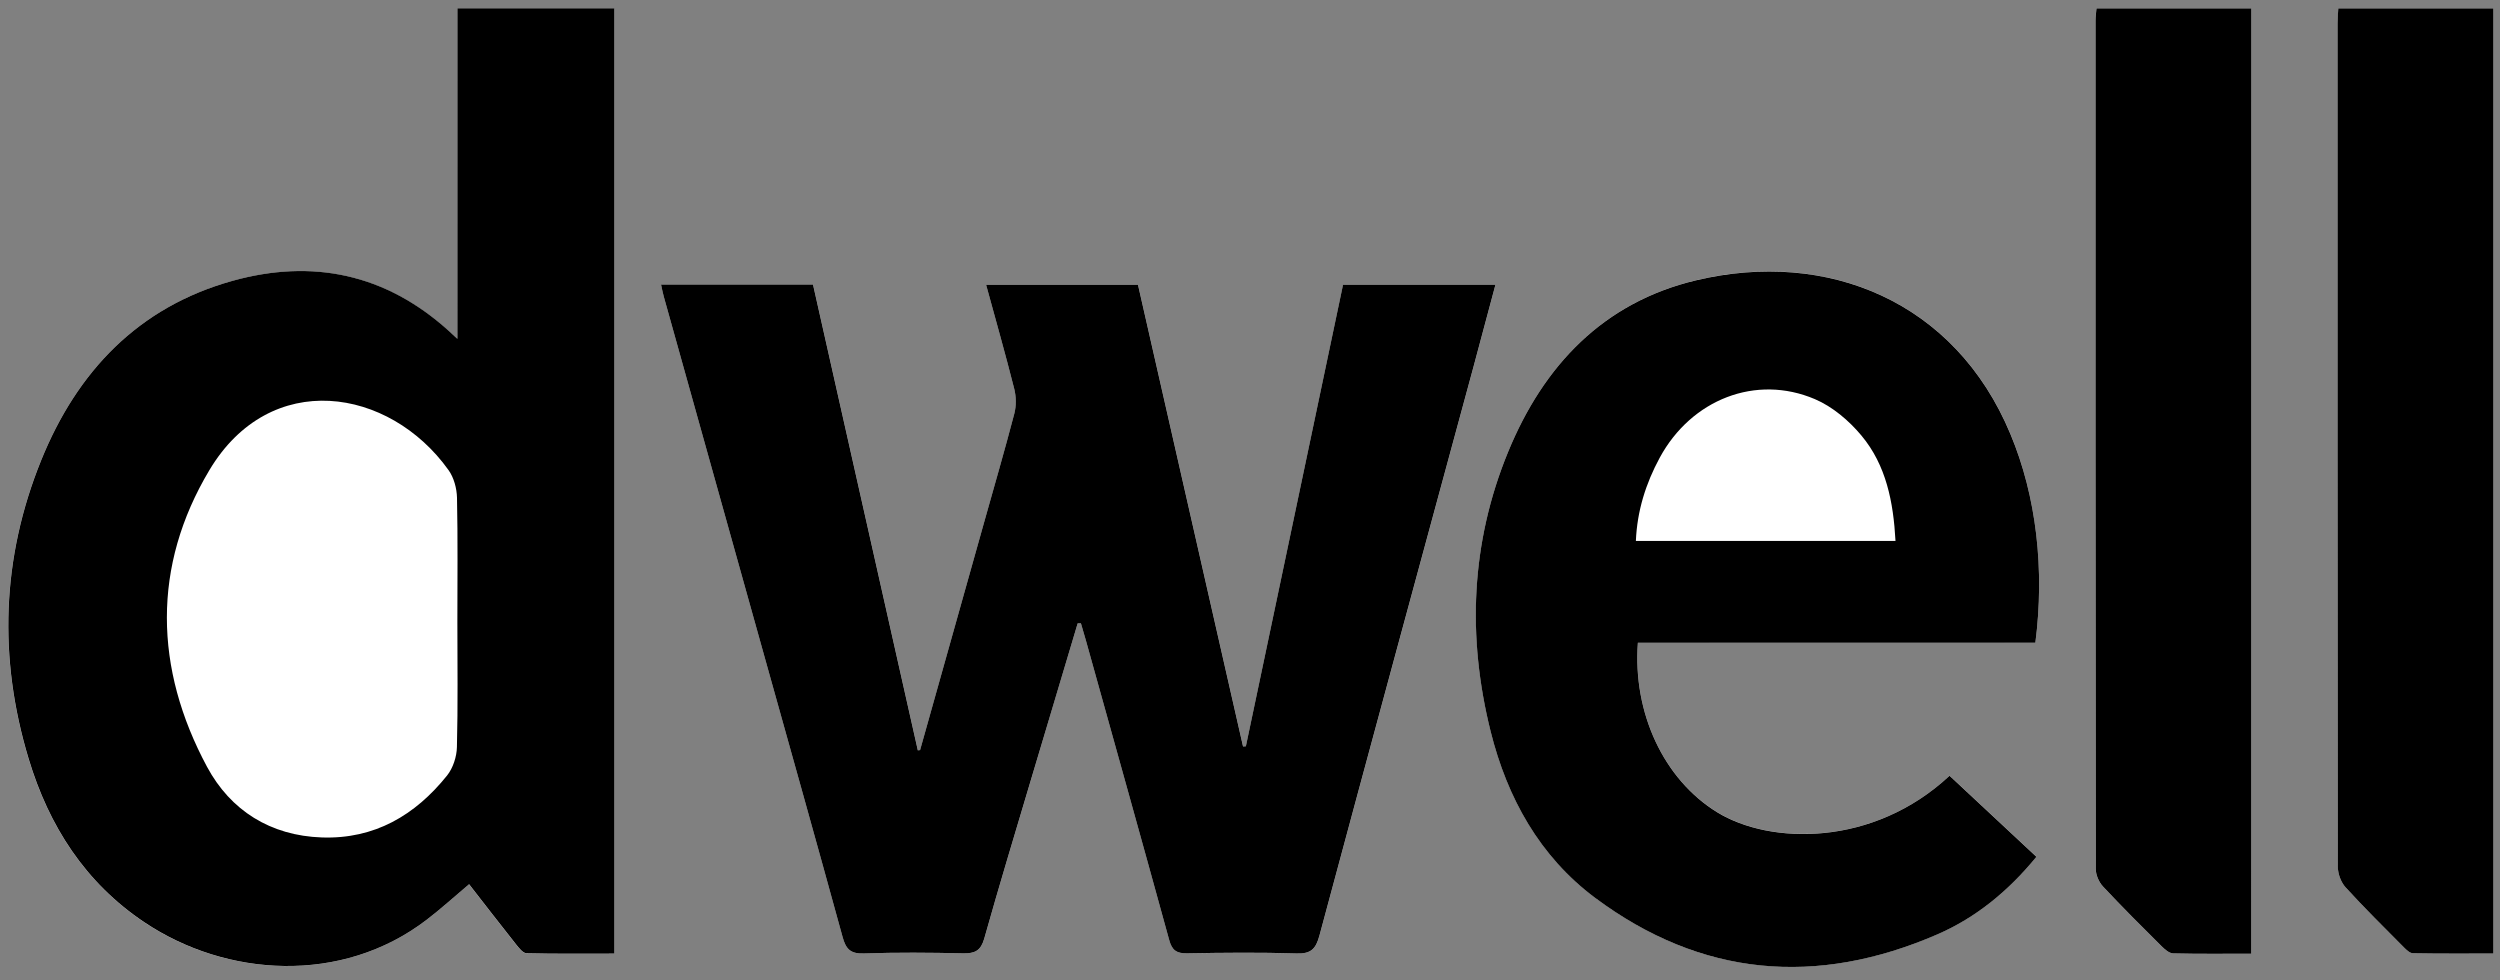
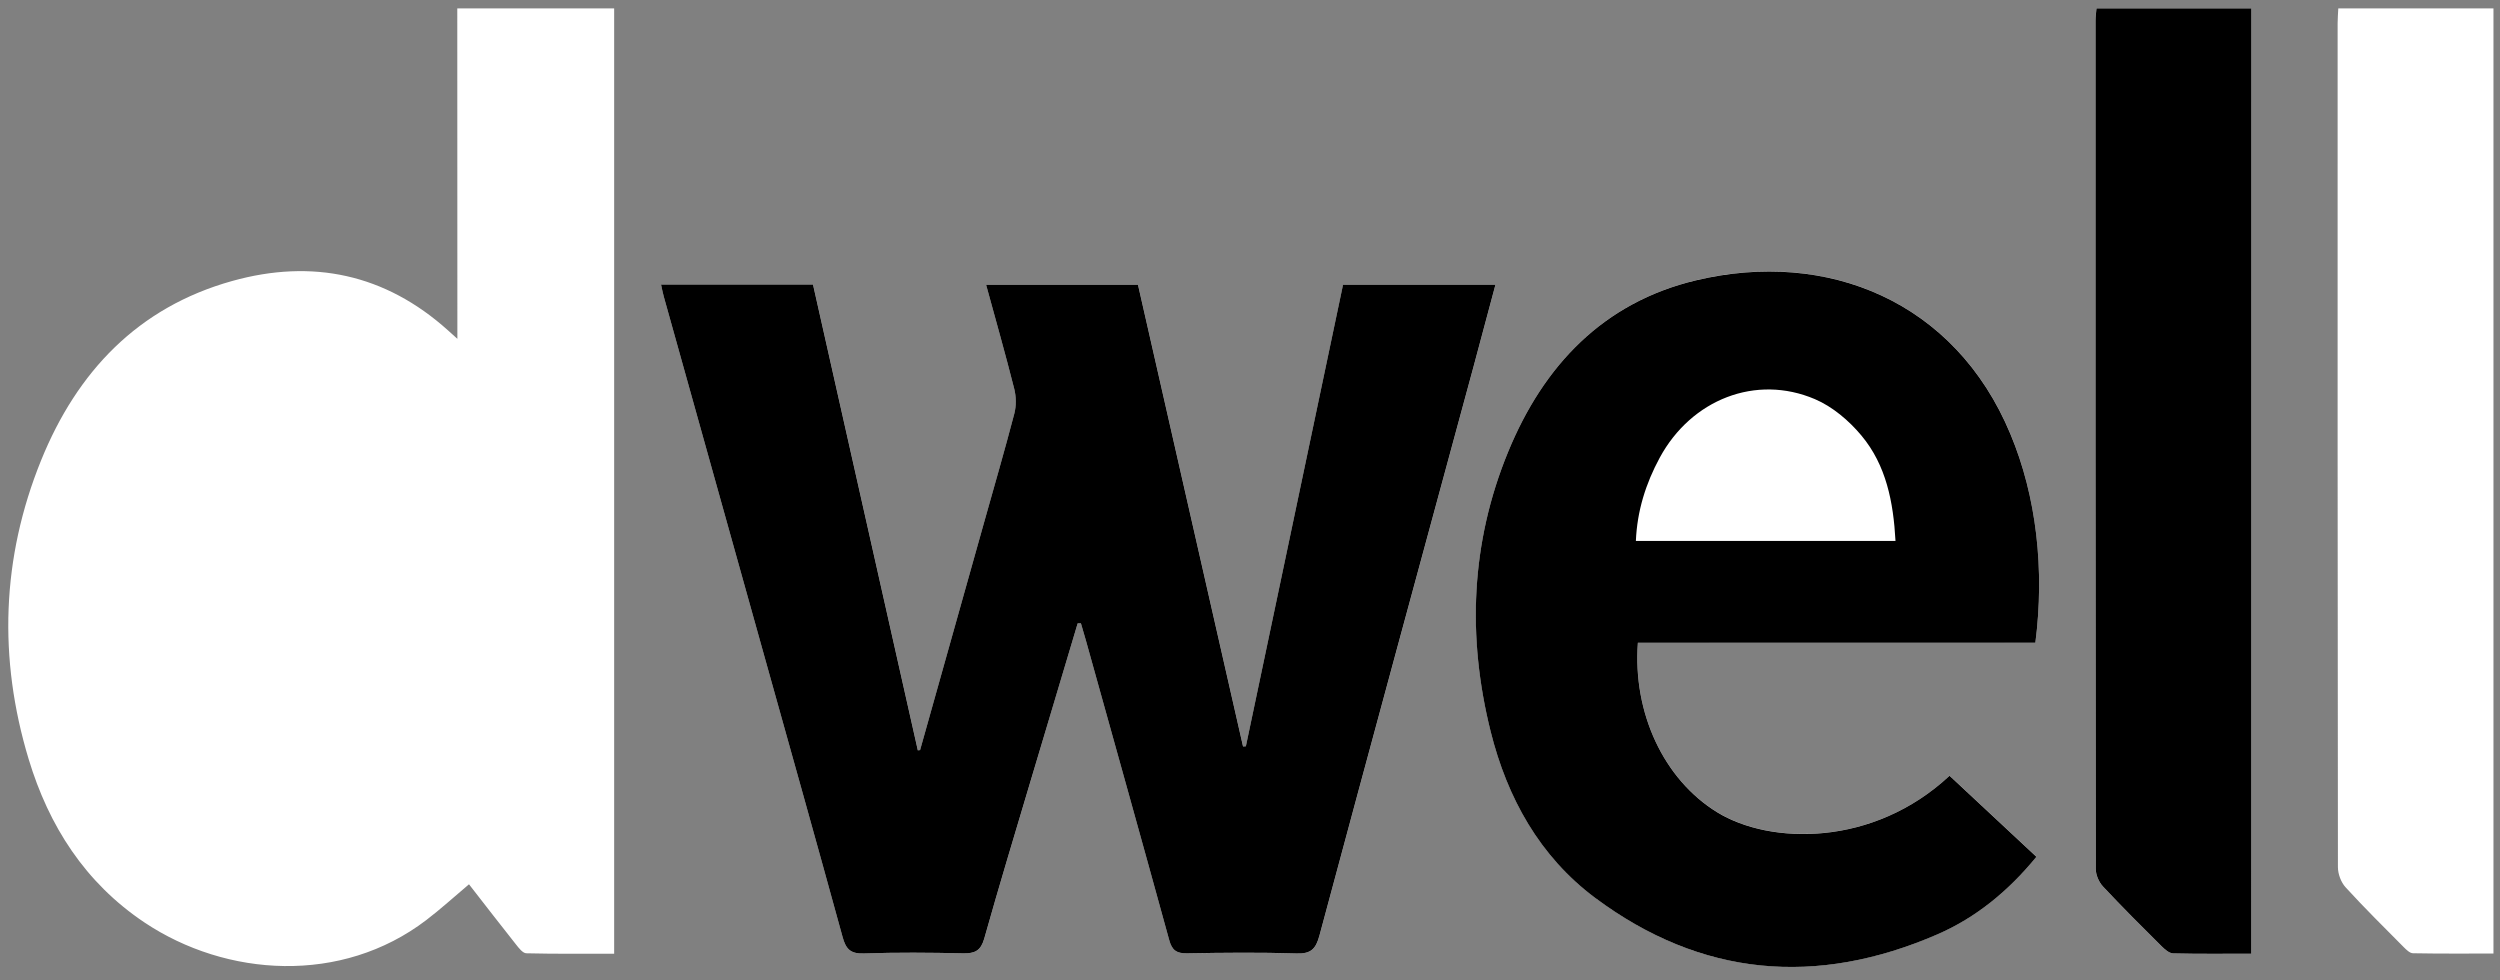
<svg xmlns="http://www.w3.org/2000/svg" version="1.1" id="Layer_1" x="0px" y="0px" viewBox="0 0 600 235.3" style="enable-background:new 0 0 600 235.3;" xml:space="preserve">
  <rect x="0" y="0" width="600" height="235.3" fill="#808080" stroke="none" />
  <style type="text/css">
	.st0{fill:#FFFFFF;}
</style>
  <g id="O2mG6a_00000135662098423257227940000005046841838138541460_">
    <g>
      <path class="st0" d="M109.77,81.32c-1.25-1.13-1.75-1.59-2.26-2.04c-15.06-13.53-32.56-17.2-51.76-11.85    c-22.63,6.31-37.25,21.76-45.88,43.04c-9.5,23.45-10.3,47.53-3,71.7c4.85,16.05,13.55,29.69,27.8,39.22    c19.63,13.12,47.29,14.97,67.65-0.58c3.45-2.63,6.66-5.57,10.24-8.58c3.79,4.87,7.5,9.68,11.27,14.43    c0.68,0.86,1.63,2.11,2.49,2.13c6.98,0.17,13.96,0.1,21.08,0.1c0-75.87,0-151.29,0-226.87c-12.56,0-24.94,0-37.65,0    C109.77,28.27,109.77,54.36,109.77,81.32z M258.64,149.61c0.26,0,0.53,0,0.79-0.01c0.41,1.4,0.83,2.79,1.22,4.19    c6.68,23.94,13.39,47.88,19.98,71.85c0.68,2.46,1.78,3.2,4.28,3.16c8.76-0.15,17.53-0.24,26.28,0.03    c3.46,0.11,4.63-1.09,5.49-4.31c12.22-45.49,24.61-90.93,36.94-136.39c1.77-6.53,3.5-13.08,5.3-19.8c-12.41,0-24.45,0-36.58,0    c-7.8,37.05-15.56,73.92-23.32,110.78c-0.23,0.01-0.45,0.03-0.68,0.04c-8.41-36.98-16.83-73.95-25.21-110.79    c-12.31,0-24.21,0-36.45,0c2.33,8.51,4.66,16.69,6.74,24.93c0.48,1.89,0.52,4.1,0.03,5.97c-2.29,8.79-4.84,17.52-7.3,26.27    c-5.11,18.16-10.22,36.33-15.32,54.49c-0.18,0.02-0.36,0.04-0.54,0.06c-8.39-37.29-16.78-74.57-25.16-111.8    c-12.34,0-24.29,0-36.47,0c0.24,1.09,0.4,1.98,0.64,2.84c8,28.61,16.01,57.23,24.01,85.84c6.33,22.63,12.7,45.24,18.92,67.9    c0.79,2.89,1.86,4.09,5.08,3.97c7.94-0.28,15.91-0.21,23.86-0.03c2.83,0.06,4.24-0.64,5.07-3.58    c3.53-12.59,7.34-25.11,11.07-37.65C251.06,174.91,254.86,162.26,258.64,149.61z M488.49,154.25c2.25-17.51,0.27-35.09-5.98-50.1    c-13.31-31.95-44.04-44.35-75.38-36.91c-22.32,5.3-36.66,20.47-45.17,41.18c-8.96,21.81-9.86,44.42-4.19,67.13    c3.97,15.88,11.74,29.98,25.08,39.92c25.51,19.01,53.17,21.34,82.13,8.76c9.39-4.08,17.16-10.53,23.77-18.62    c-7.1-6.62-13.98-13.04-20.85-19.45c-18.28,17.08-43.01,16.61-55.78,8.76c-12.86-7.9-20.28-23.91-19.02-40.69    C424.83,154.25,456.59,154.25,488.49,154.25z M540.3,228.89c0-75.84,0-151.28,0-226.88c-12.44,0-24.71,0-37.15,0    c-0.09,1.08-0.23,1.97-0.23,2.87c-0.01,67.9-0.02,135.8,0.06,203.69c0,1.41,0.75,3.14,1.72,4.18c4.56,4.88,9.3,9.6,14.04,14.31    c0.77,0.77,1.84,1.72,2.8,1.75C527.74,228.97,533.93,228.89,540.3,228.89z M561.19,2.01c-0.06,1.3-0.16,2.43-0.16,3.55    c-0.01,67.52-0.02,135.03,0.07,202.55c0,1.64,0.74,3.64,1.84,4.84c4.5,4.93,9.26,9.63,13.96,14.37c0.62,0.62,1.46,1.45,2.21,1.46    c6.4,0.12,12.8,0.07,19.32,0.07c0-75.87,0-151.28,0-226.84C585.97,2.01,573.7,2.01,561.19,2.01z" />
-       <path d="M109.77,81.32c0-26.96,0-53.05,0-79.32c12.71,0,25.09,0,37.65,0c0,75.58,0,151,0,226.87c-7.12,0-14.1,0.08-21.08-0.1    c-0.85-0.02-1.8-1.27-2.49-2.13c-3.77-4.75-7.48-9.56-11.27-14.43c-3.58,3.01-6.79,5.95-10.24,8.58    c-20.37,15.56-48.03,13.71-67.65,0.58c-14.25-9.52-22.95-23.16-27.8-39.22c-7.31-24.16-6.51-48.24,3-71.7    c8.62-21.27,23.25-36.73,45.88-43.04c19.2-5.35,36.7-1.68,51.76,11.85C108.02,79.73,108.52,80.19,109.77,81.32z M109.77,149.21    c0-9.91,0.12-19.83-0.09-29.74c-0.05-2.24-0.74-4.84-2.03-6.64c-14.22-19.9-42.81-24.42-57.4,0.01    c-13.76,23.03-13.25,47.58-0.56,71.2c5.64,10.49,15.22,16.53,27.57,16.95c12.62,0.43,22.38-5.32,30.04-14.87    c1.43-1.79,2.31-4.51,2.36-6.83C109.92,169.28,109.77,159.24,109.77,149.21z" />
      <path d="M258.64,149.61c-3.78,12.65-7.58,25.3-11.34,37.96c-3.73,12.54-7.53,25.06-11.07,37.65c-0.83,2.94-2.24,3.64-5.07,3.58    c-7.95-0.18-15.91-0.25-23.86,0.03c-3.22,0.11-4.29-1.09-5.08-3.97c-6.22-22.66-12.59-45.27-18.92-67.9    c-8-28.61-16.01-57.22-24.01-85.84c-0.24-0.86-0.4-1.75-0.64-2.84c12.19,0,24.13,0,36.47,0c8.38,37.23,16.77,74.51,25.16,111.8    c0.18-0.02,0.36-0.04,0.54-0.06c5.11-18.16,10.22-36.33,15.32-54.49c2.46-8.75,5-17.47,7.3-26.27c0.49-1.87,0.45-4.09-0.03-5.97    c-2.08-8.24-4.41-16.42-6.74-24.93c12.23,0,24.14,0,36.45,0c8.38,36.84,16.8,73.81,25.21,110.79c0.23-0.01,0.45-0.03,0.68-0.04    c7.76-36.86,15.52-73.73,23.32-110.78c12.13,0,24.17,0,36.58,0c-1.8,6.72-3.53,13.27-5.3,19.8    c-12.34,45.46-24.72,90.9-36.94,136.39c-0.87,3.23-2.04,4.42-5.49,4.31c-8.75-0.28-17.52-0.19-26.28-0.03    c-2.5,0.04-3.6-0.7-4.28-3.16c-6.59-23.97-13.3-47.9-19.98-71.85c-0.39-1.4-0.81-2.8-1.22-4.19    C259.17,149.61,258.9,149.61,258.64,149.61z" />
      <path d="M488.49,154.25c-31.91,0-63.67,0-95.4,0c-1.26,16.78,6.17,32.78,19.02,40.69c12.77,7.85,37.5,8.31,55.78-8.76    c6.87,6.41,13.75,12.83,20.85,19.45c-6.61,8.09-14.38,14.54-23.77,18.62c-28.96,12.57-56.62,10.24-82.13-8.76    c-13.34-9.94-21.11-24.04-25.08-39.92c-5.67-22.71-4.78-45.32,4.19-67.13c8.51-20.71,22.85-35.89,45.17-41.18    c31.35-7.44,62.08,4.96,75.38,36.91C488.76,119.15,490.74,136.73,488.49,154.25z M454.92,129.83c-0.51-9.33-2.22-18.16-8.17-25.29    c-2.98-3.58-6.95-6.95-11.18-8.75c-14.15-6.03-29.65,0.07-37.23,14.05c-3.35,6.18-5.43,12.78-5.73,19.99    C413.52,129.83,434.07,129.83,454.92,129.83z" />
      <path d="M540.3,228.89c-6.37,0-12.57,0.08-18.75-0.08c-0.95-0.02-2.03-0.98-2.8-1.75c-4.74-4.71-9.48-9.43-14.04-14.31    c-0.97-1.04-1.72-2.77-1.72-4.18c-0.08-67.9-0.07-135.8-0.06-203.69c0-0.9,0.14-1.79,0.23-2.87c12.43,0,24.7,0,37.15,0    C540.3,77.61,540.3,153.05,540.3,228.89z" />
-       <path d="M561.19,2.01c12.51,0,24.78,0,37.23,0c0,75.56,0,150.97,0,226.84c-6.52,0-12.92,0.05-19.32-0.07    c-0.75-0.01-1.59-0.84-2.21-1.46c-4.7-4.74-9.46-9.44-13.96-14.37c-1.09-1.2-1.83-3.2-1.84-4.84    c-0.09-67.52-0.08-135.03-0.07-202.55C561.02,4.43,561.12,3.31,561.19,2.01z" />
    </g>
  </g>
</svg>